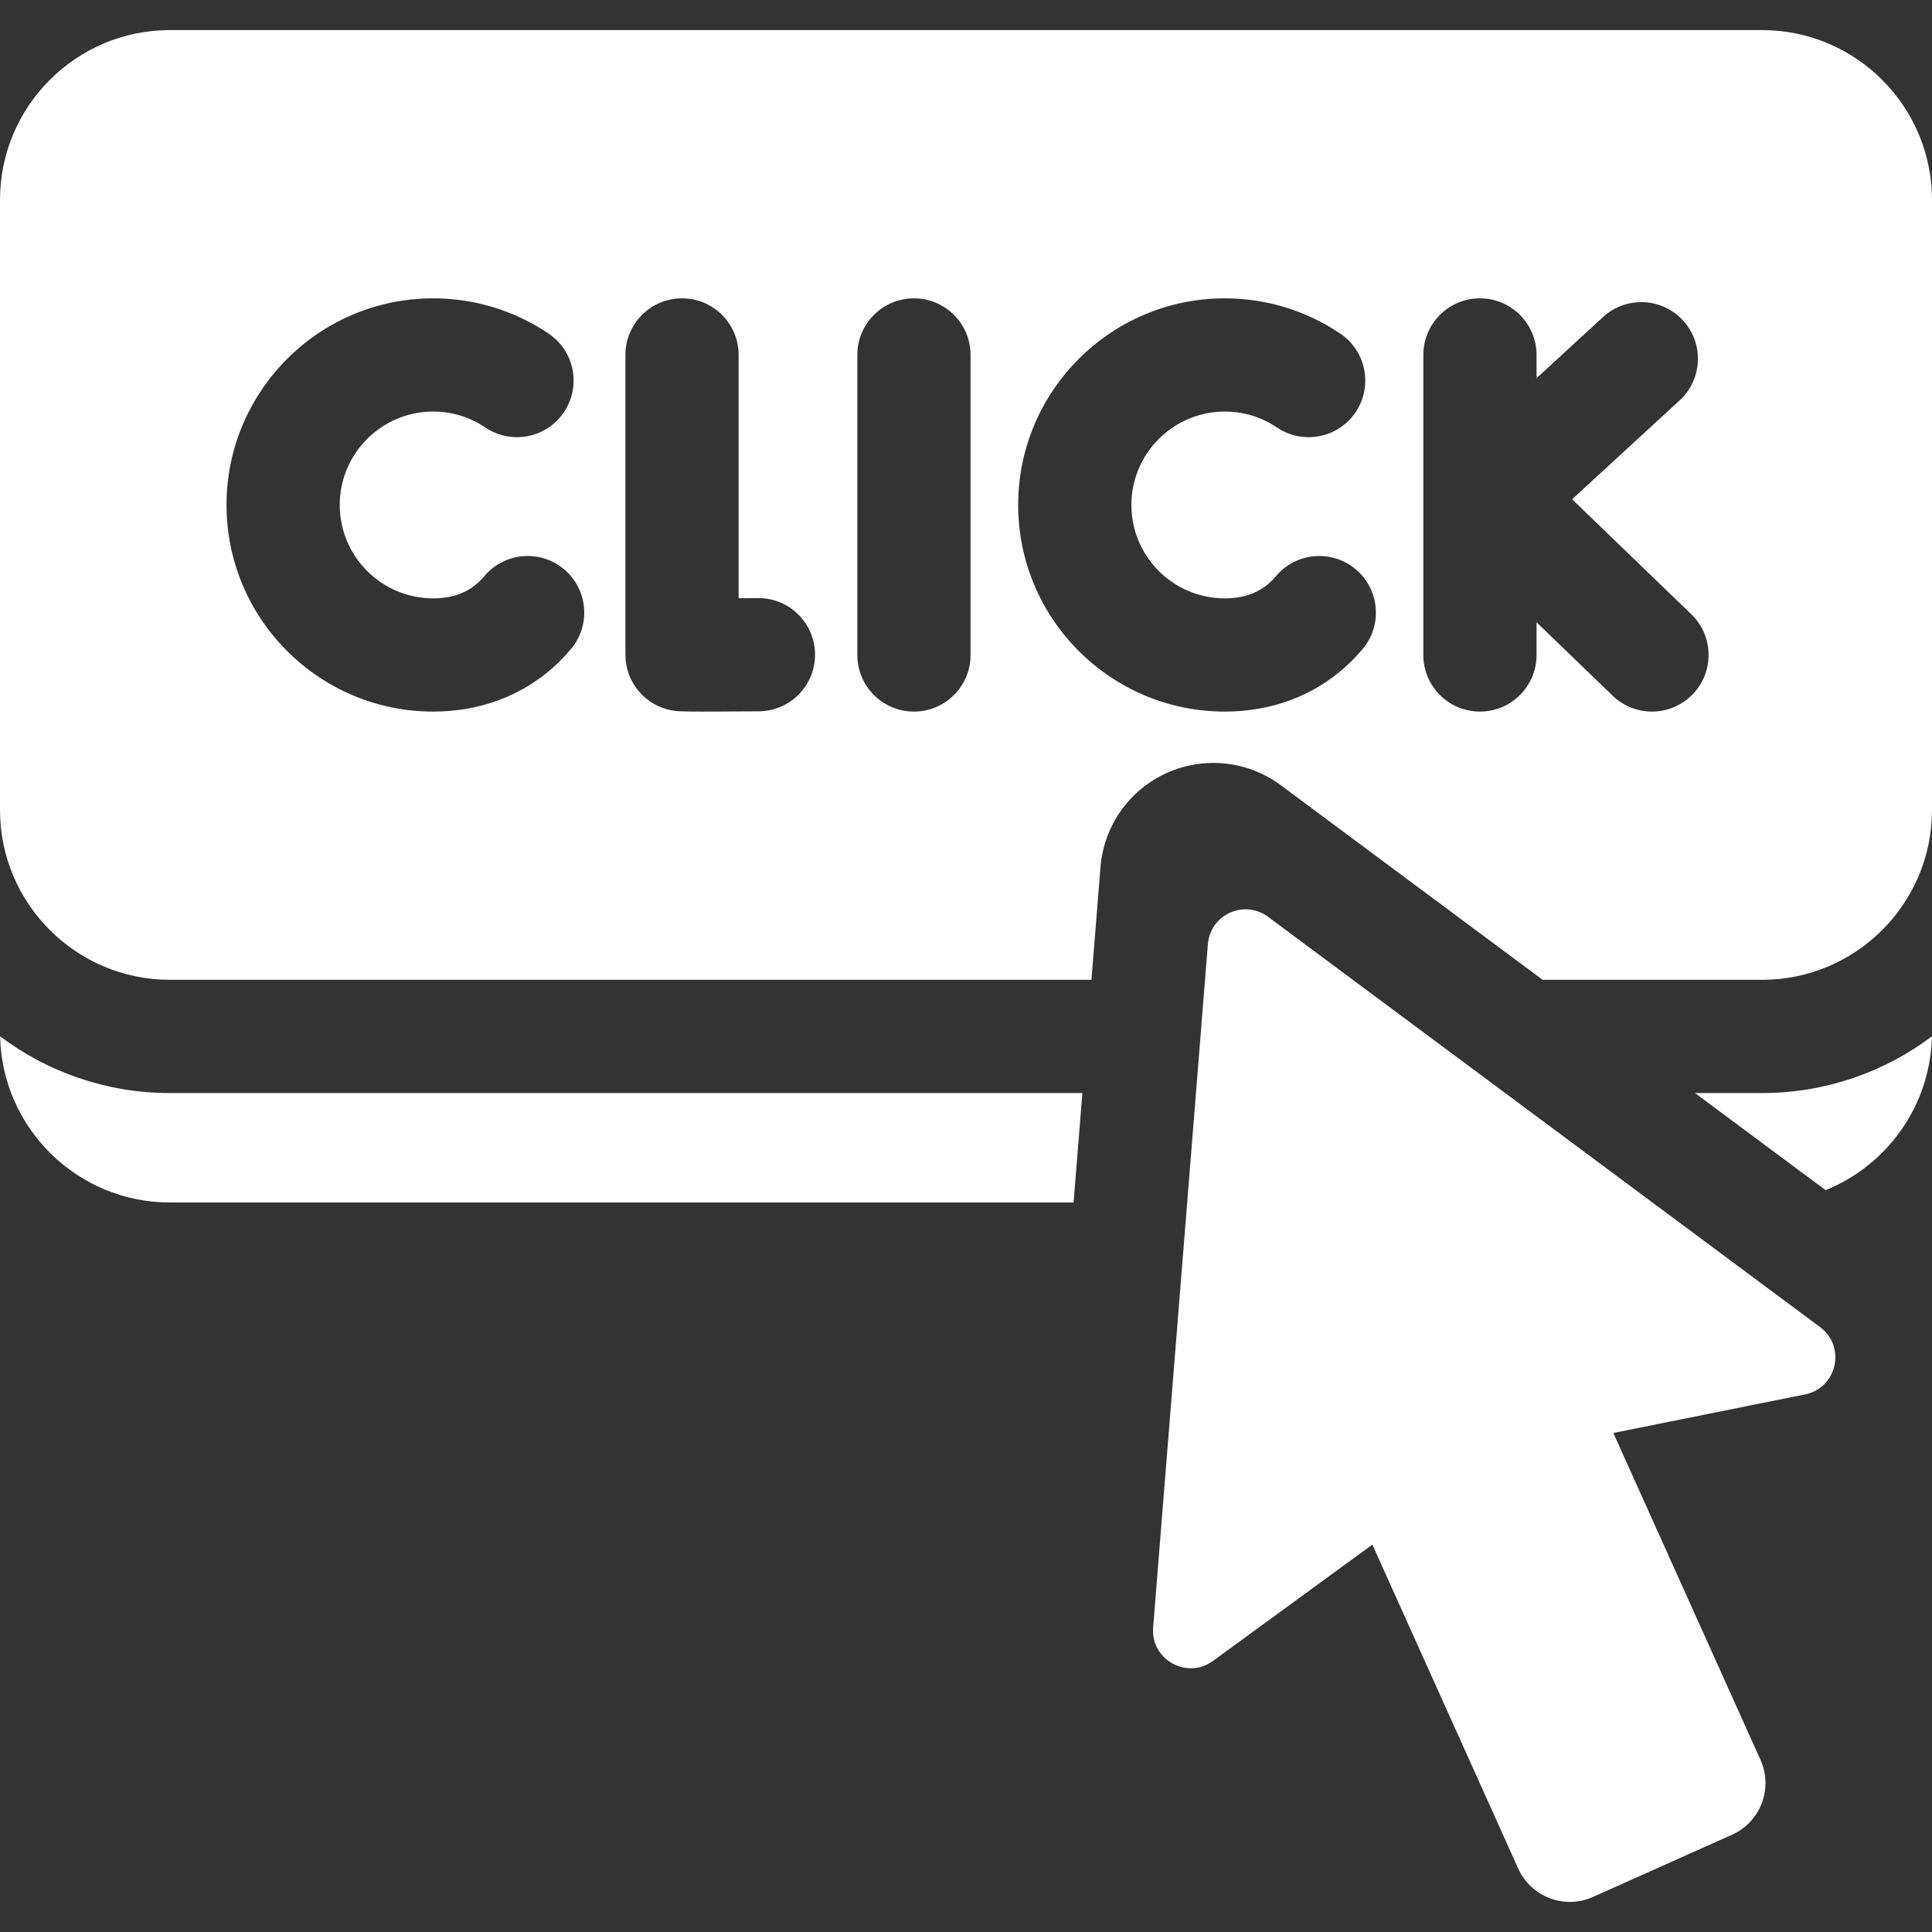
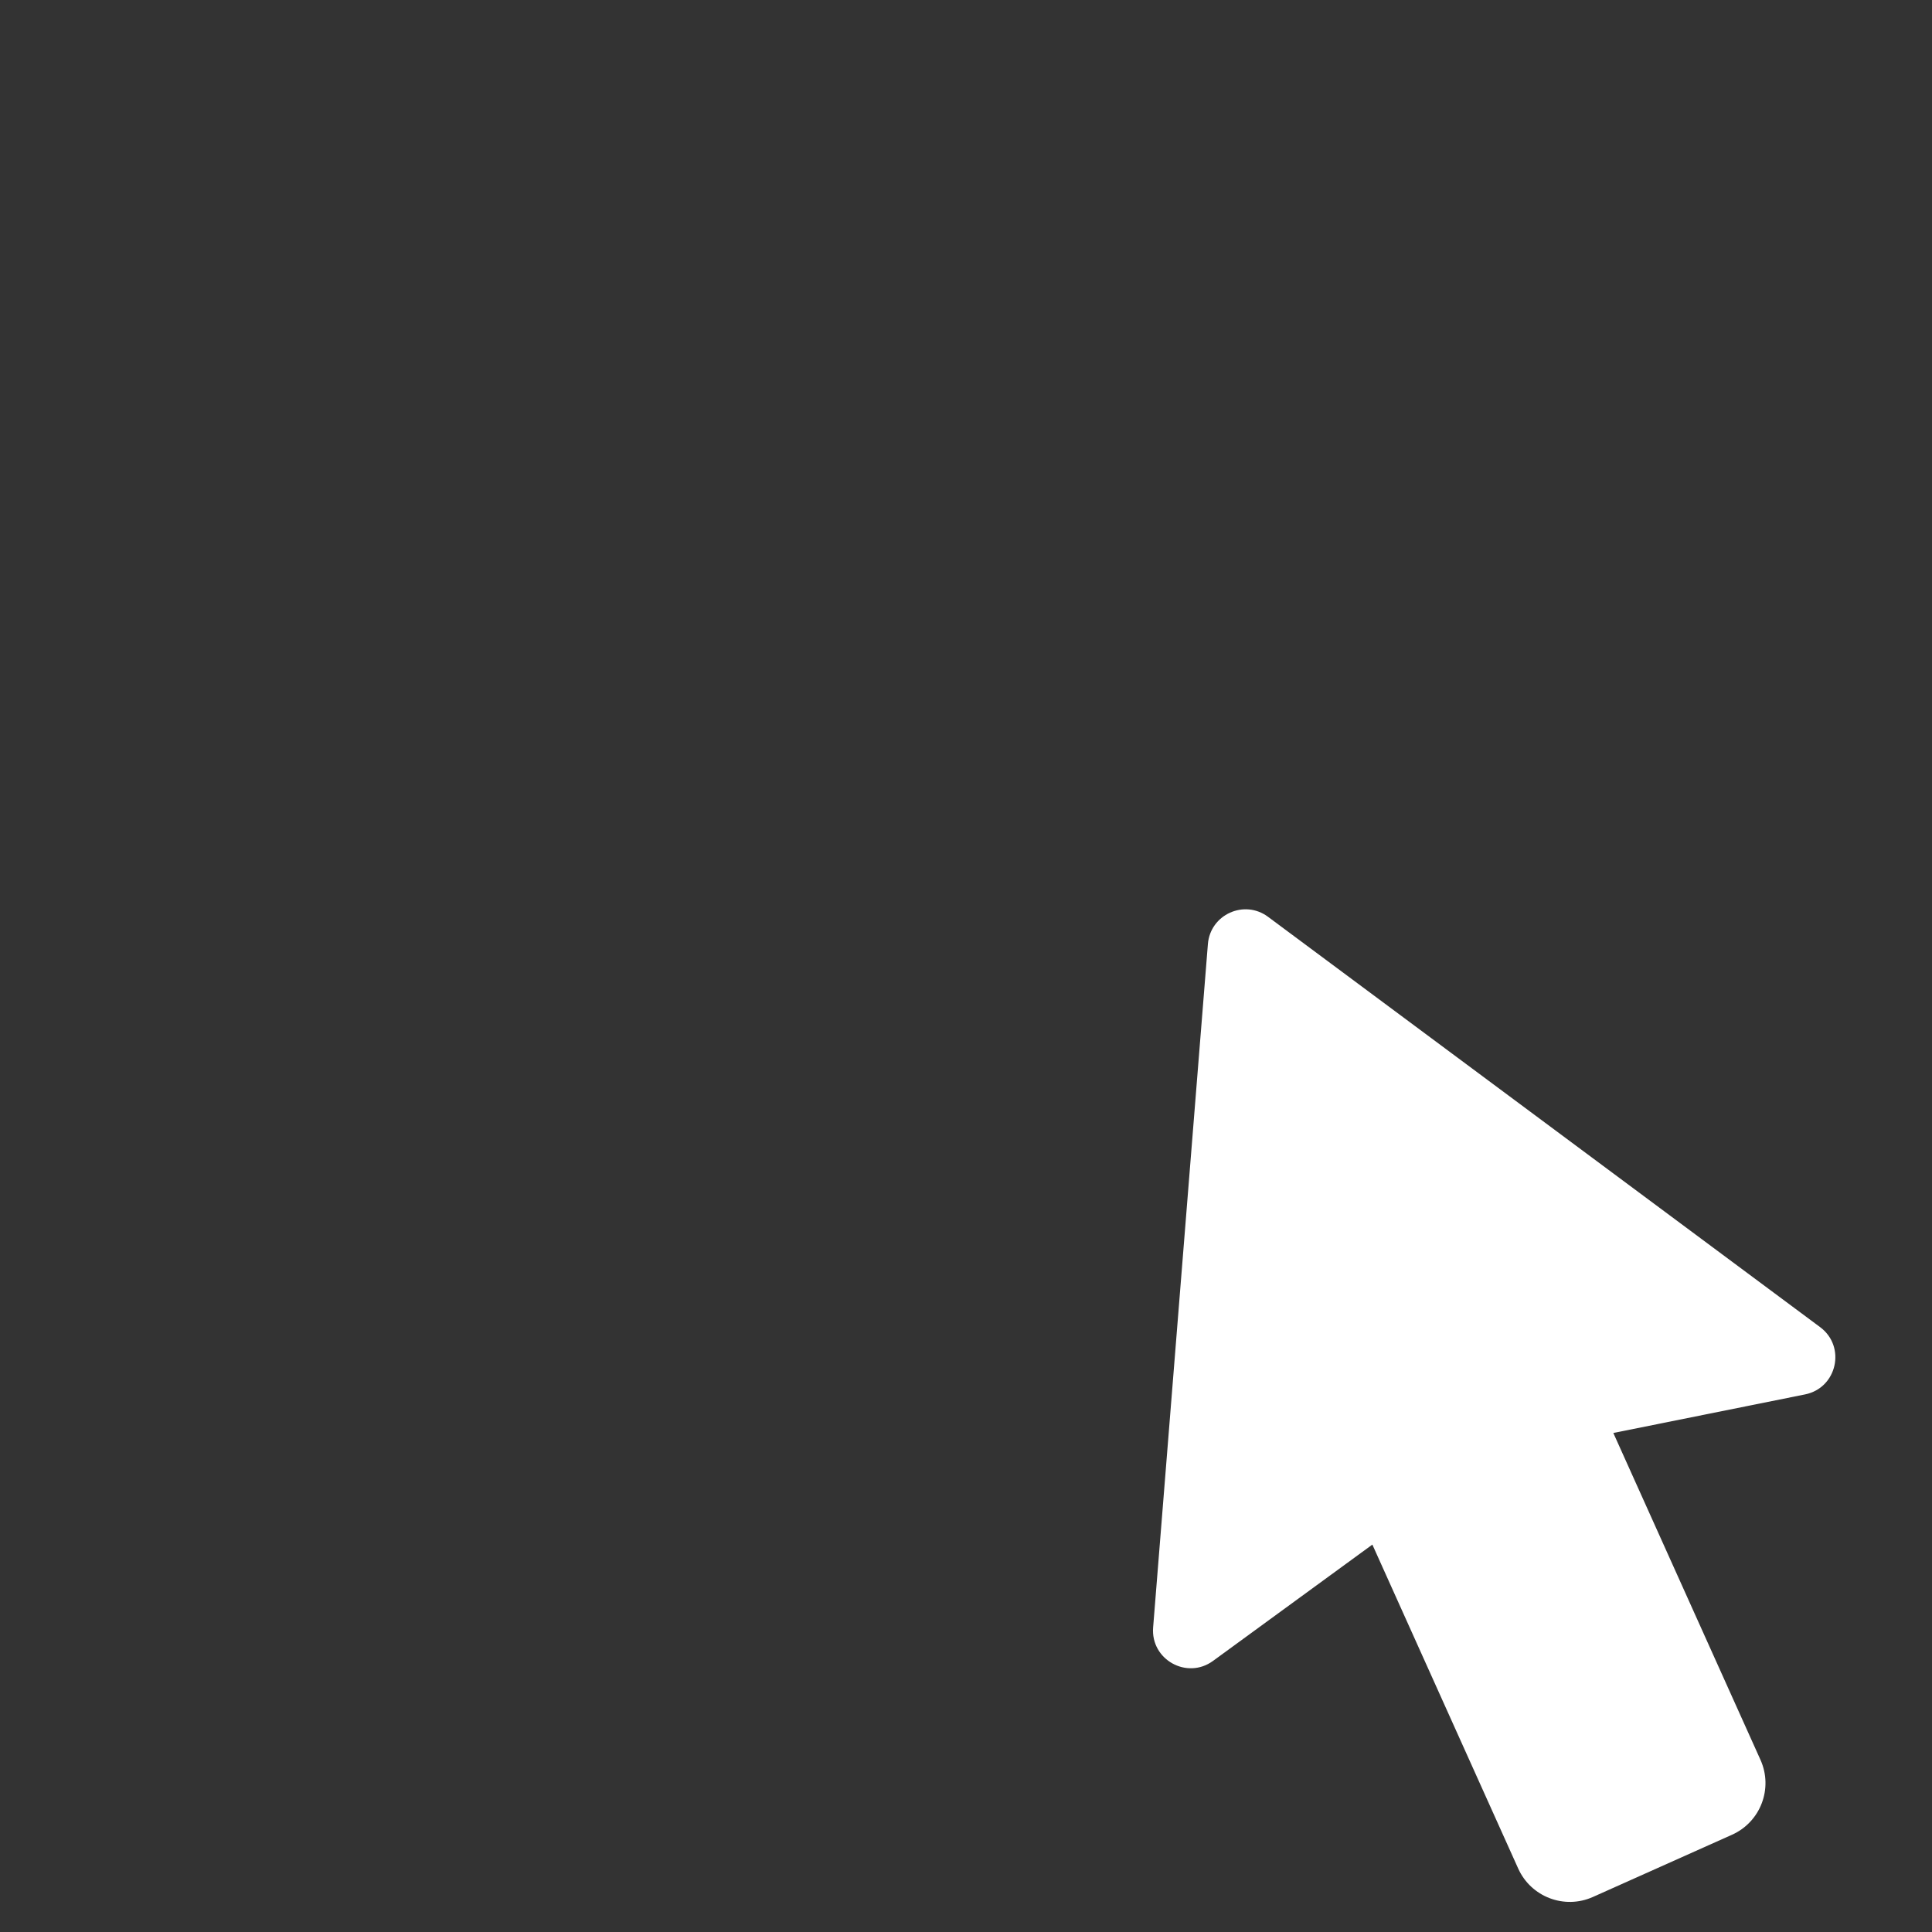
<svg xmlns="http://www.w3.org/2000/svg" id="Capa_1" enable-background="new 0 0 511.914 511.914" height="300" viewBox="0 0 511.914 511.914" width="300" version="1.1">
  <rect x="0" y="0" width="511.914" height="511.914" fill="#333333" stroke="none" />
  <g width="100%" height="100%" transform="matrix(1,0,0,1,0,0)">
    <g>
-       <path d="m466.914 7.974h-421.914c-24.813 0-45 20.187-45 45v161.645c0 24.813 20.187 45 45 45h244.196l2.393-29.864c.872-10.874 7.577-20.418 17.512-24.924 3.961-1.797 8.185-2.679 12.389-2.679 6.341 0 12.634 2.009 17.899 5.922l69.354 51.545h58.172c24.813 0 45-20.187 45-45v-161.645c-.001-24.813-20.187-45-45.001-45zm-315.614 163.985c-1.467 1.749-3.062 3.396-4.744 4.894-8.587 7.647-19.58 11.69-31.791 11.69-30.188 0-54.747-24.56-54.747-54.747s24.56-54.747 54.747-54.747c10.968 0 21.556 3.236 30.619 9.358 6.864 4.637 8.671 13.961 4.033 20.826-4.637 6.864-13.961 8.672-20.826 4.033-4.085-2.759-8.866-4.218-13.826-4.218-13.646 0-24.747 11.102-24.747 24.747s11.102 24.747 24.747 24.747c4.873 0 8.745-1.339 11.838-4.094.599-.533 1.173-1.127 1.707-1.764 5.322-6.35 14.783-7.181 21.132-1.858 6.348 5.325 7.18 14.786 1.858 21.133zm49.773 16.517c-6.48.05-11 .073-14.197.073-7.013 0-7.66-.111-8.694-.288-7.203-1.232-12.47-7.478-12.47-14.785v-79.427c0-8.284 6.716-15 15-15s15 6.716 15 15v64.462c1.708-.01 3.443-.021 5.129-.035 8.302-.073 15.052 6.6 15.116 14.884s-6.6 15.052-14.884 15.116zm56.09-14.933c0 8.284-6.716 15-15 15s-15-6.716-15-15v-79.494c0-8.284 6.716-15 15-15s15 6.716 15 15zm103.897-1.584c-1.467 1.749-3.062 3.396-4.745 4.894-8.586 7.647-19.579 11.69-31.79 11.69-30.188 0-54.746-24.56-54.746-54.747s24.559-54.747 54.746-54.747c10.969 0 21.558 3.236 30.62 9.358 6.864 4.638 8.67 13.962 4.032 20.827s-13.962 8.67-20.827 4.032c-4.084-2.76-8.864-4.218-13.825-4.218-13.646 0-24.746 11.102-24.746 24.747s11.101 24.747 24.746 24.747c4.873 0 8.745-1.339 11.838-4.094.599-.533 1.173-1.127 1.707-1.764 5.321-6.35 14.783-7.181 21.132-1.858 6.348 5.325 7.18 14.786 1.858 21.133zm87.449 12c-2.943 3.051-6.868 4.585-10.797 4.585-3.749 0-7.502-1.396-10.413-4.205l-20.168-19.458v8.663c0 8.284-6.716 15-15 15s-15-6.716-15-15v-79.495c0-8.284 6.716-15 15-15s15 6.716 15 15v6.147l17.61-16.187c6.101-5.605 15.59-5.207 21.194.892 5.606 6.1 5.207 15.589-.892 21.194l-28.491 26.189 31.576 30.464c5.963 5.753 6.133 15.249.381 21.211z" fill="#ffffff" fill-opacity="1" data-original-color="#000000ff" stroke="none" stroke-opacity="1" />
-       <path d="m449.107 289.619 34.62 25.731c16.215-6.56 27.765-22.303 28.162-40.752-12.539 9.427-28.115 15.021-44.975 15.021z" fill="#ffffff" fill-opacity="1" data-original-color="#000000ff" stroke="none" stroke-opacity="1" />
-       <path d="m.025 274.597c.524 24.362 20.49 44.021 44.975 44.021h239.467l2.324-29h-241.791c-16.86.001-32.436-5.594-44.975-15.021z" fill="#ffffff" fill-opacity="1" data-original-color="#000000ff" stroke="none" stroke-opacity="1" />
      <path d="m482.267 351.642-146.283-108.72c-6.306-4.687-15.306-.605-15.933 7.227l-14.511 181.064c-.683 8.525 8.956 13.918 15.864 8.876l42.226-30.824 38.625 85.797c3.383 7.562 12.255 10.95 19.818 7.567l36.842-16.48c7.562-3.383 10.95-12.255 7.567-19.818l-39.002-86.64 50.795-10.218c8.488-1.709 10.942-12.665 3.992-17.831z" fill="#ffffff" fill-opacity="1" data-original-color="#000000ff" stroke="none" stroke-opacity="1" />
    </g>
  </g>
</svg>